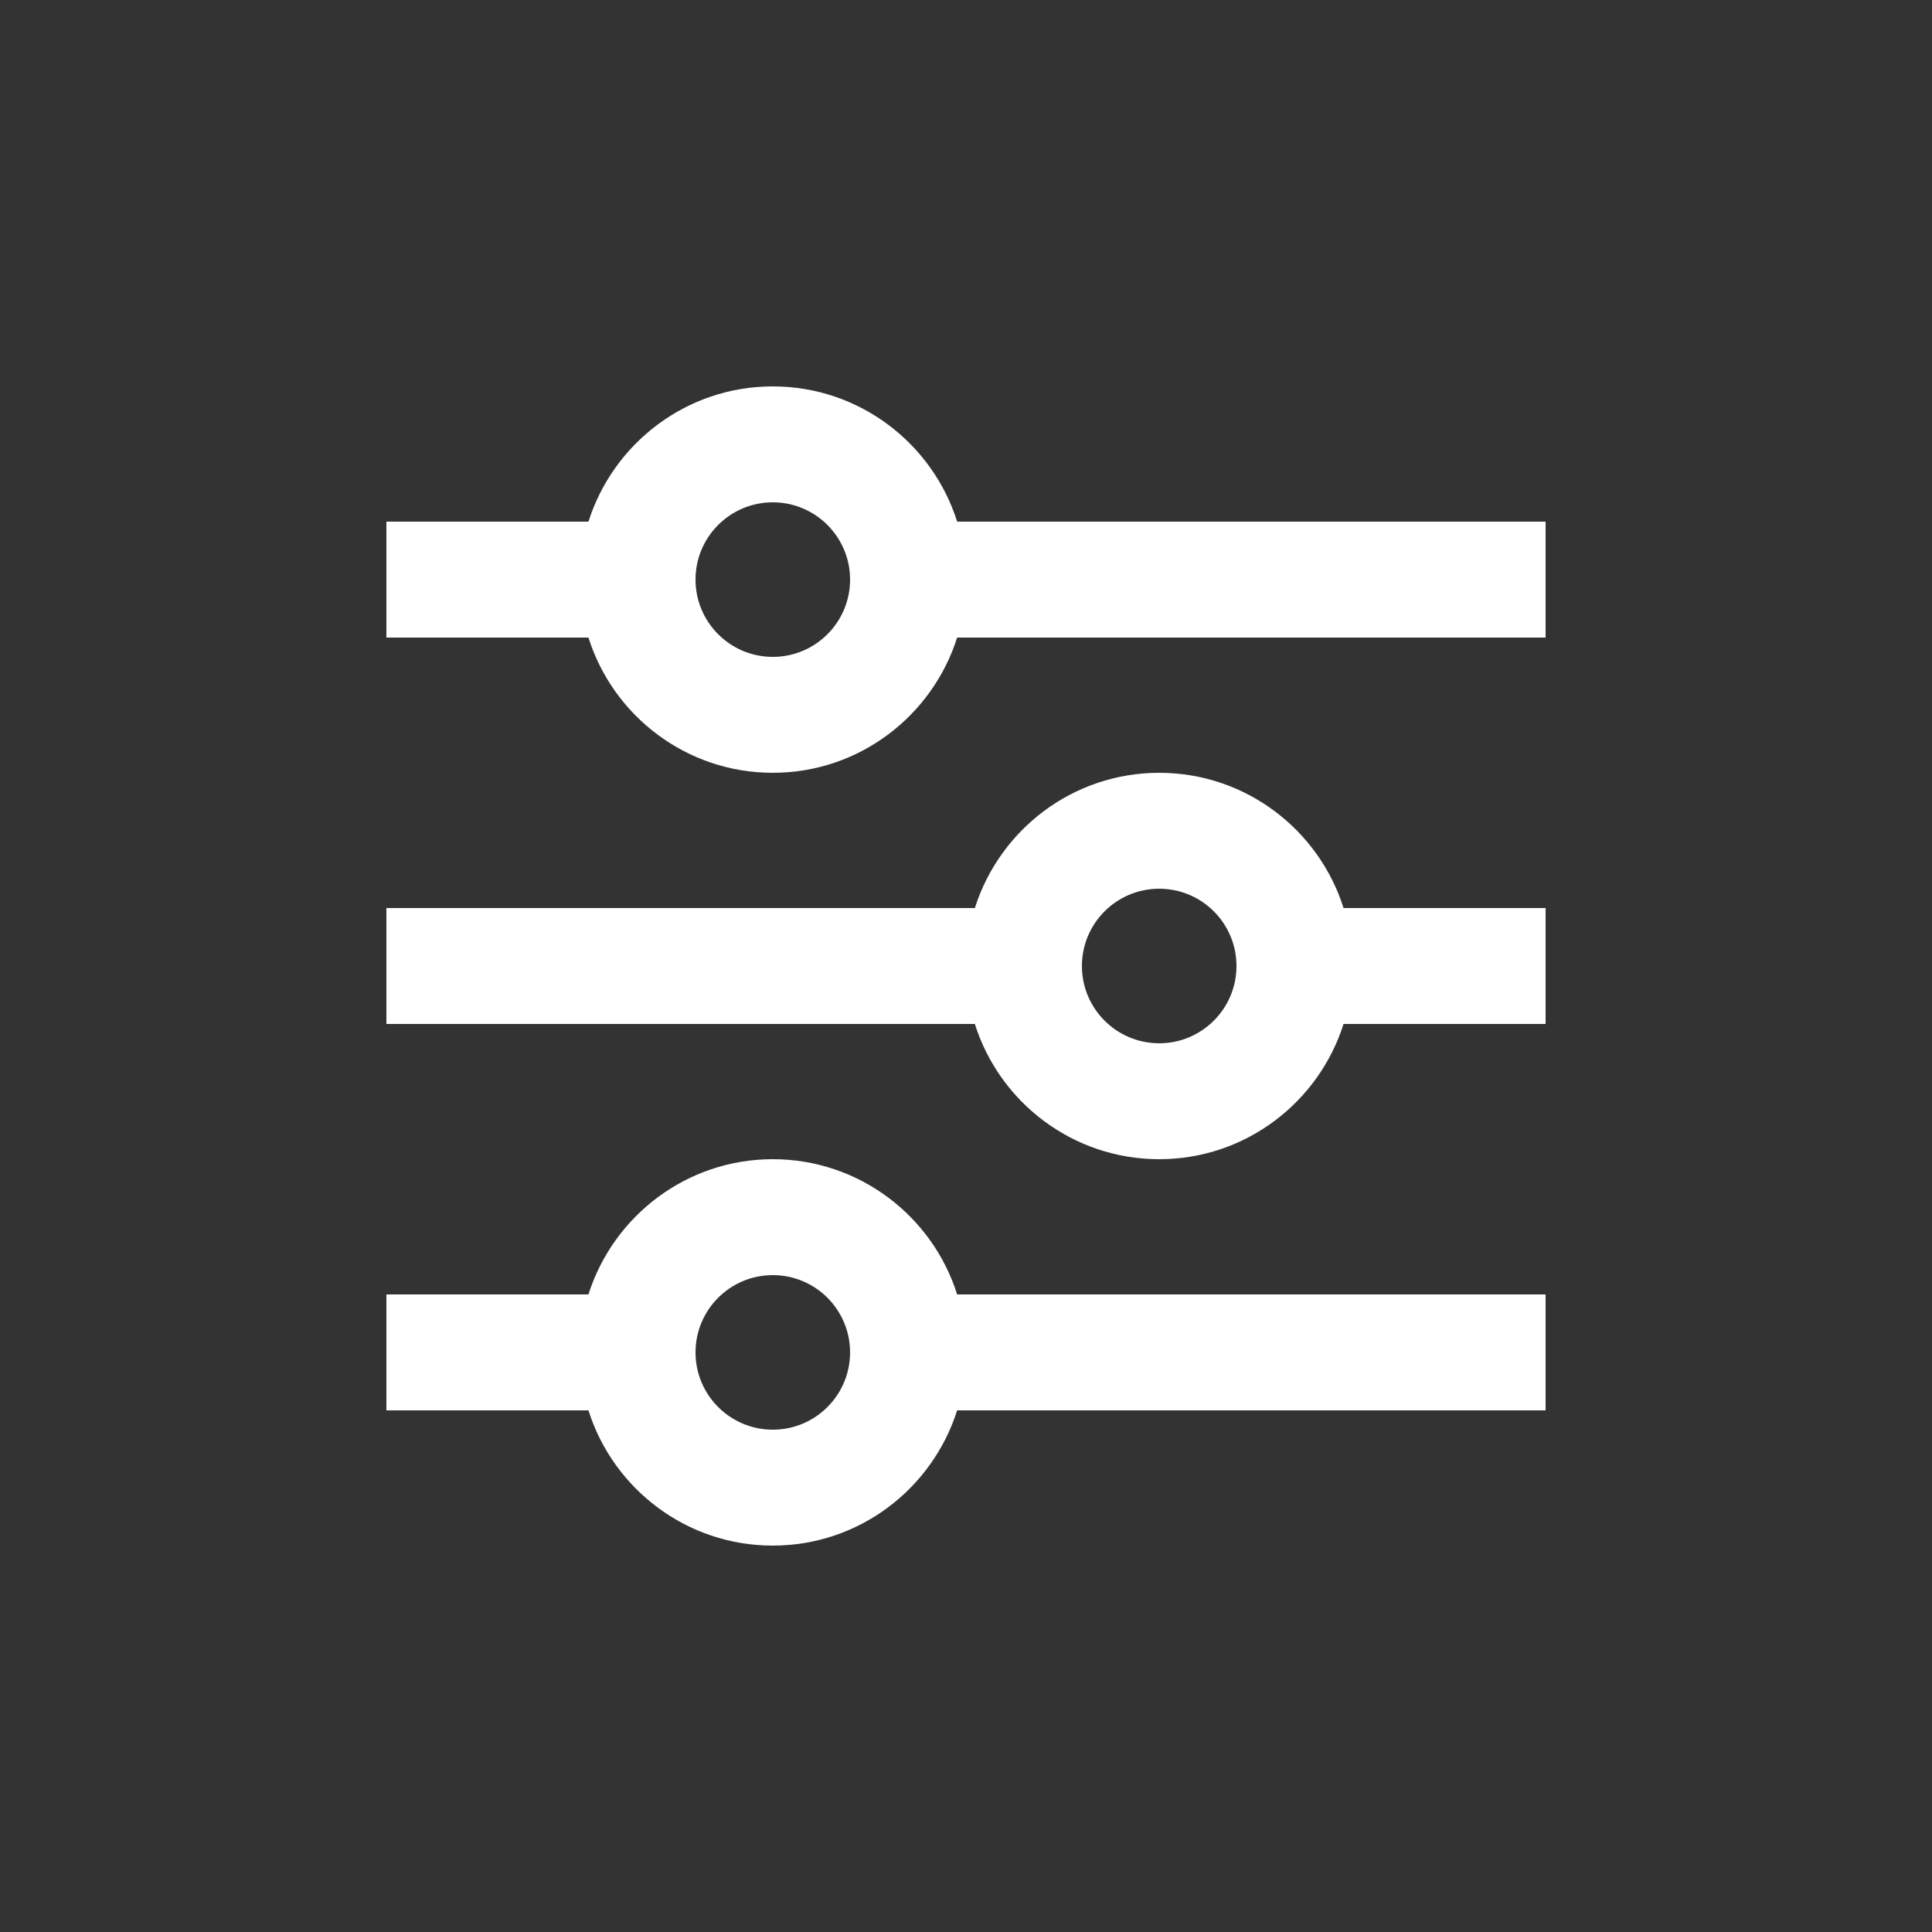
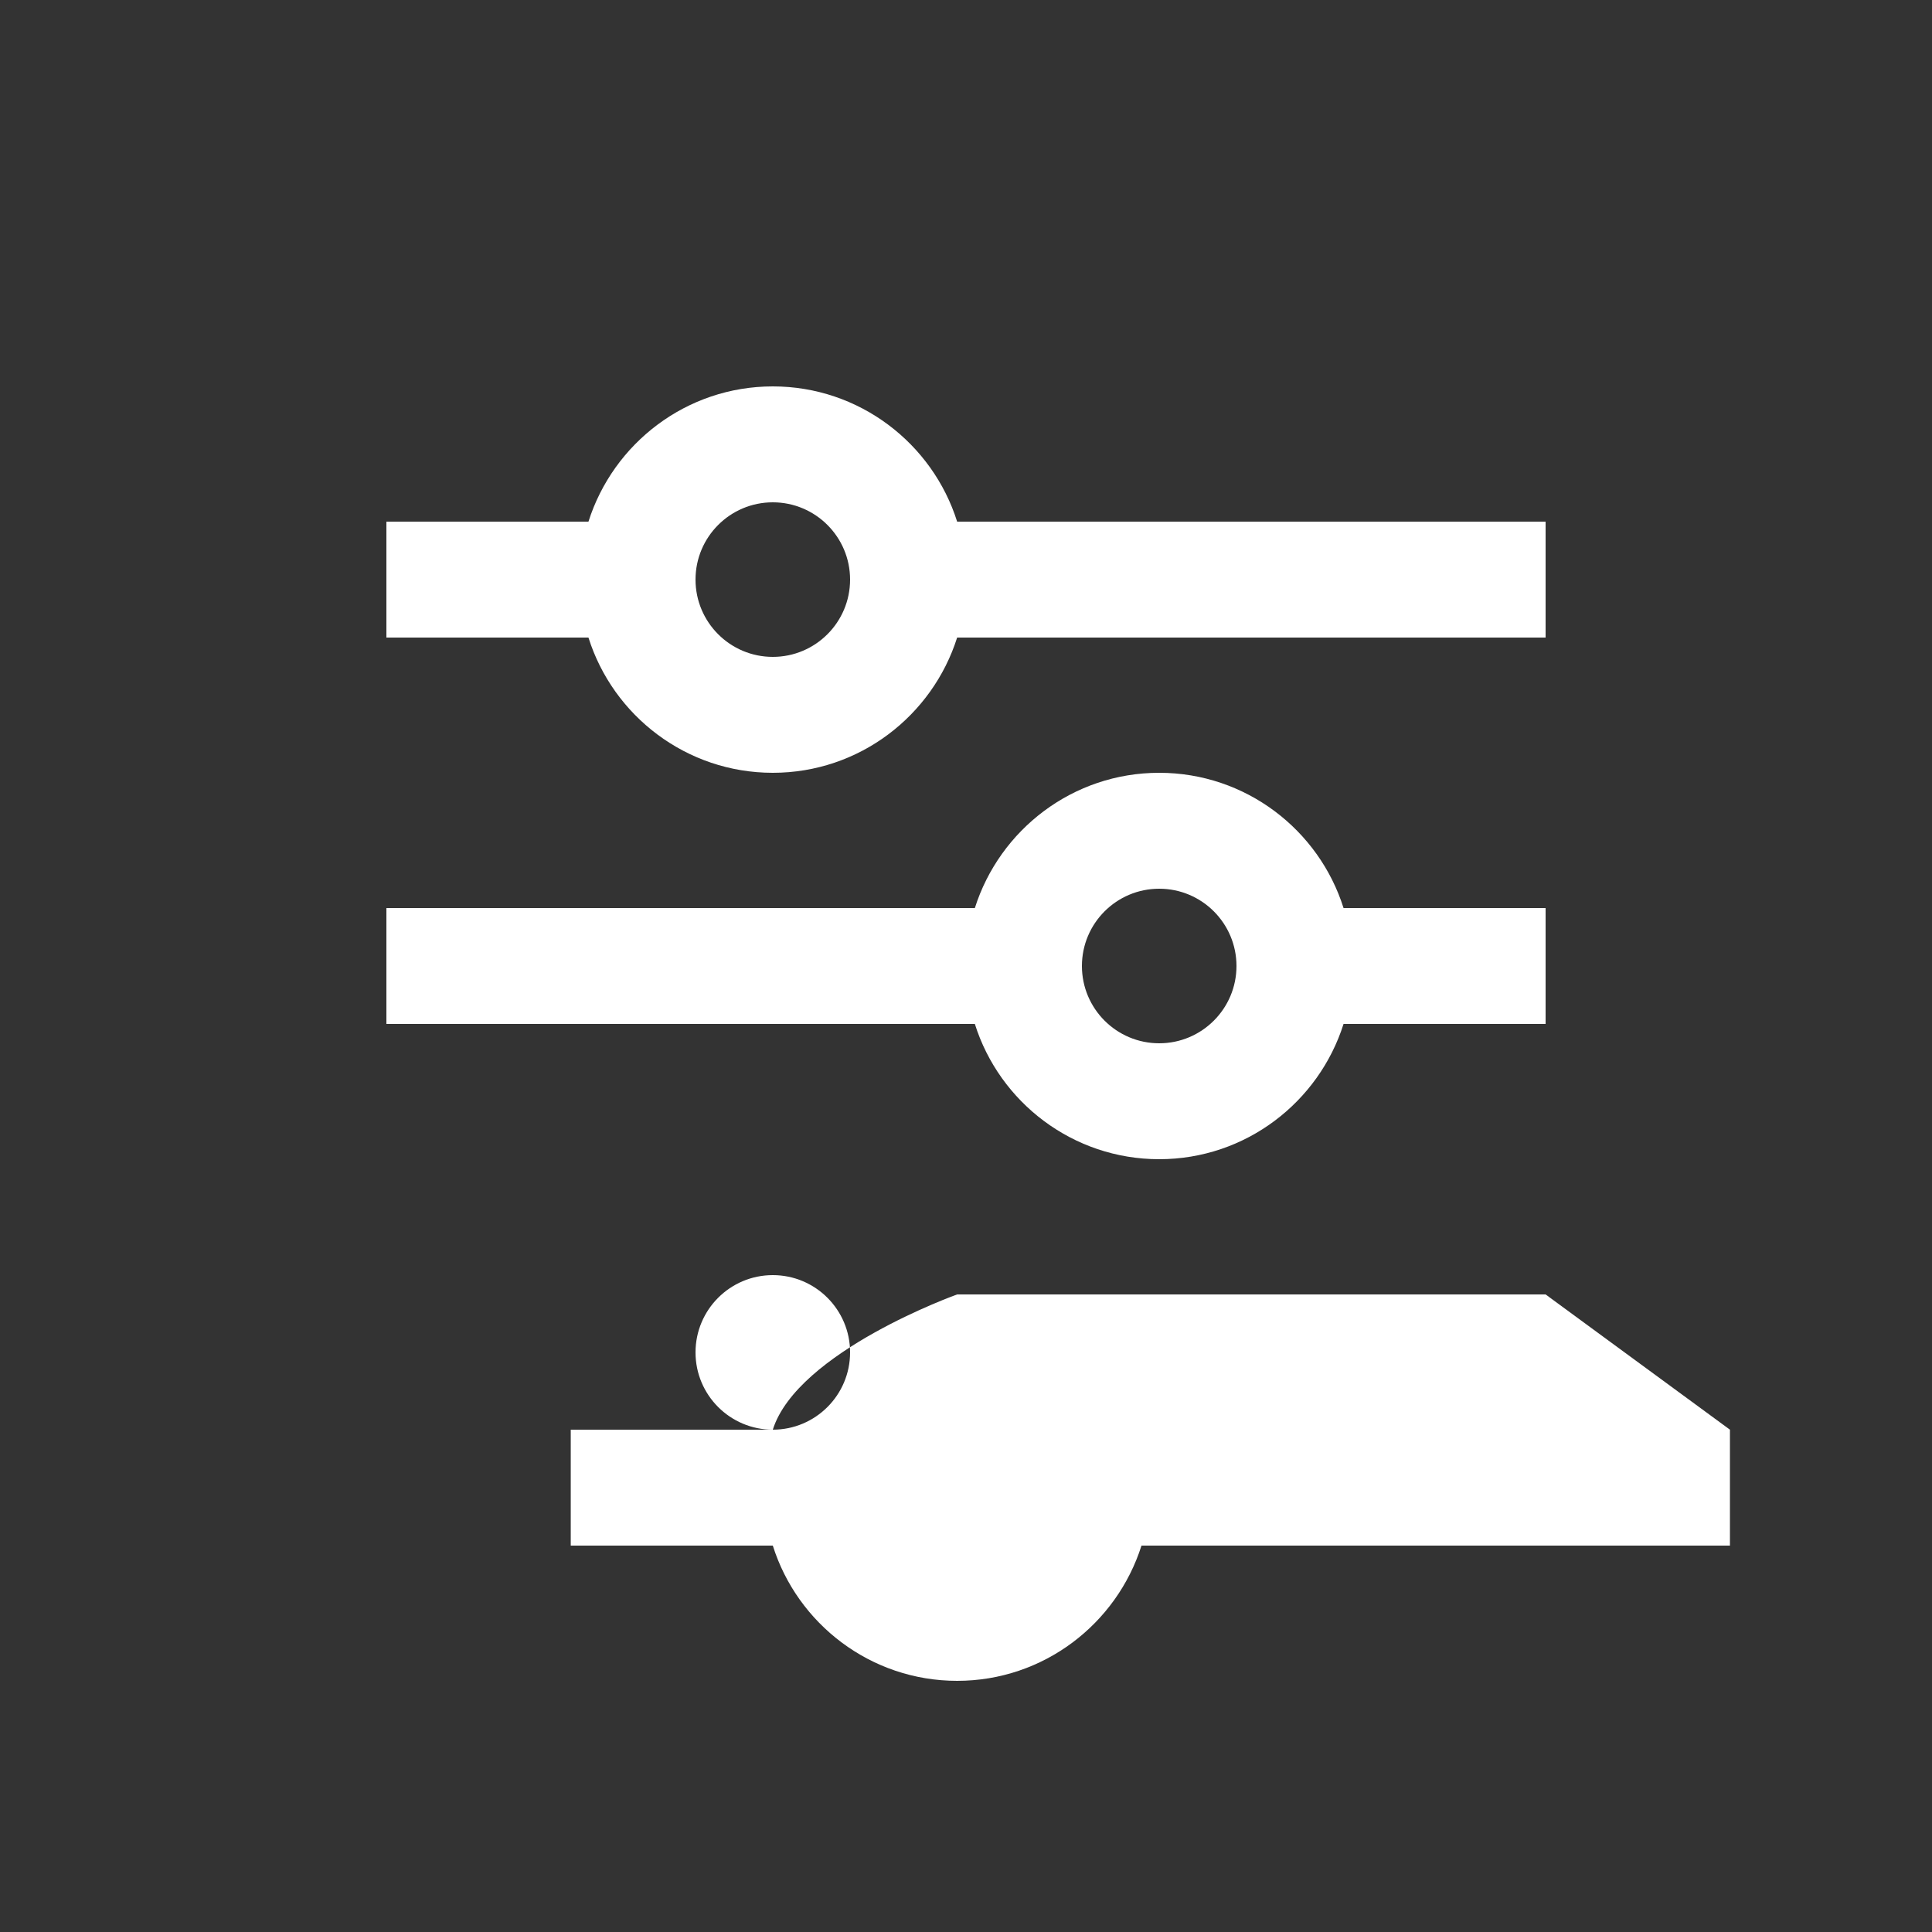
<svg xmlns="http://www.w3.org/2000/svg" id="Layer_1" data-name="Layer 1" version="1.1" viewBox="0 0 1200 1200">
  <rect x="0" y="0" width="1200" height="1200" fill="#333333" stroke="none" />
  <defs>
    <style>
      .cls-1 {
        fill: #fff;
        stroke-width: 0px;
      }
    </style>
  </defs>
-   <path class="cls-1" d="M960,564h-125.5c-15.3-48.6-60.8-84-114.5-84s-99.1,35.4-114.5,84H240v72h365.5c15.3,48.6,60.8,84,114.5,84s99.1-35.4,114.5-84h125.5v-72ZM720,648c-26.5,0-48-21.5-48-48s21.5-48,48-48,48,21.5,48,48-21.5,48-48,48ZM960,804h-365.5c-15.3-48.6-60.8-84-114.5-84s-99.1,35.4-114.5,84h-125.5v72h125.5c15.3,48.6,60.8,84,114.5,84s99.1-35.4,114.5-84h365.5v-72ZM480,888c-26.5,0-48-21.5-48-48s21.5-48,48-48,48,21.5,48,48-21.5,48-48,48ZM960,324h-365.5c-15.3-48.6-60.8-84-114.5-84s-99.1,35.4-114.5,84h-125.5v72h125.5c15.3,48.6,60.8,84,114.5,84s99.1-35.4,114.5-84h365.5v-72ZM480,408c-26.5,0-48-21.5-48-48s21.5-48,48-48,48,21.5,48,48-21.5,48-48,48Z" />
+   <path class="cls-1" d="M960,564h-125.5c-15.3-48.6-60.8-84-114.5-84s-99.1,35.4-114.5,84H240v72h365.5c15.3,48.6,60.8,84,114.5,84s99.1-35.4,114.5-84h125.5v-72ZM720,648c-26.5,0-48-21.5-48-48s21.5-48,48-48,48,21.5,48,48-21.5,48-48,48ZM960,804h-365.5s-99.1,35.4-114.5,84h-125.5v72h125.5c15.3,48.6,60.8,84,114.5,84s99.1-35.4,114.5-84h365.5v-72ZM480,888c-26.5,0-48-21.5-48-48s21.5-48,48-48,48,21.5,48,48-21.5,48-48,48ZM960,324h-365.5c-15.3-48.6-60.8-84-114.5-84s-99.1,35.4-114.5,84h-125.5v72h125.5c15.3,48.6,60.8,84,114.5,84s99.1-35.4,114.5-84h365.5v-72ZM480,408c-26.5,0-48-21.5-48-48s21.5-48,48-48,48,21.5,48,48-21.5,48-48,48Z" />
</svg>